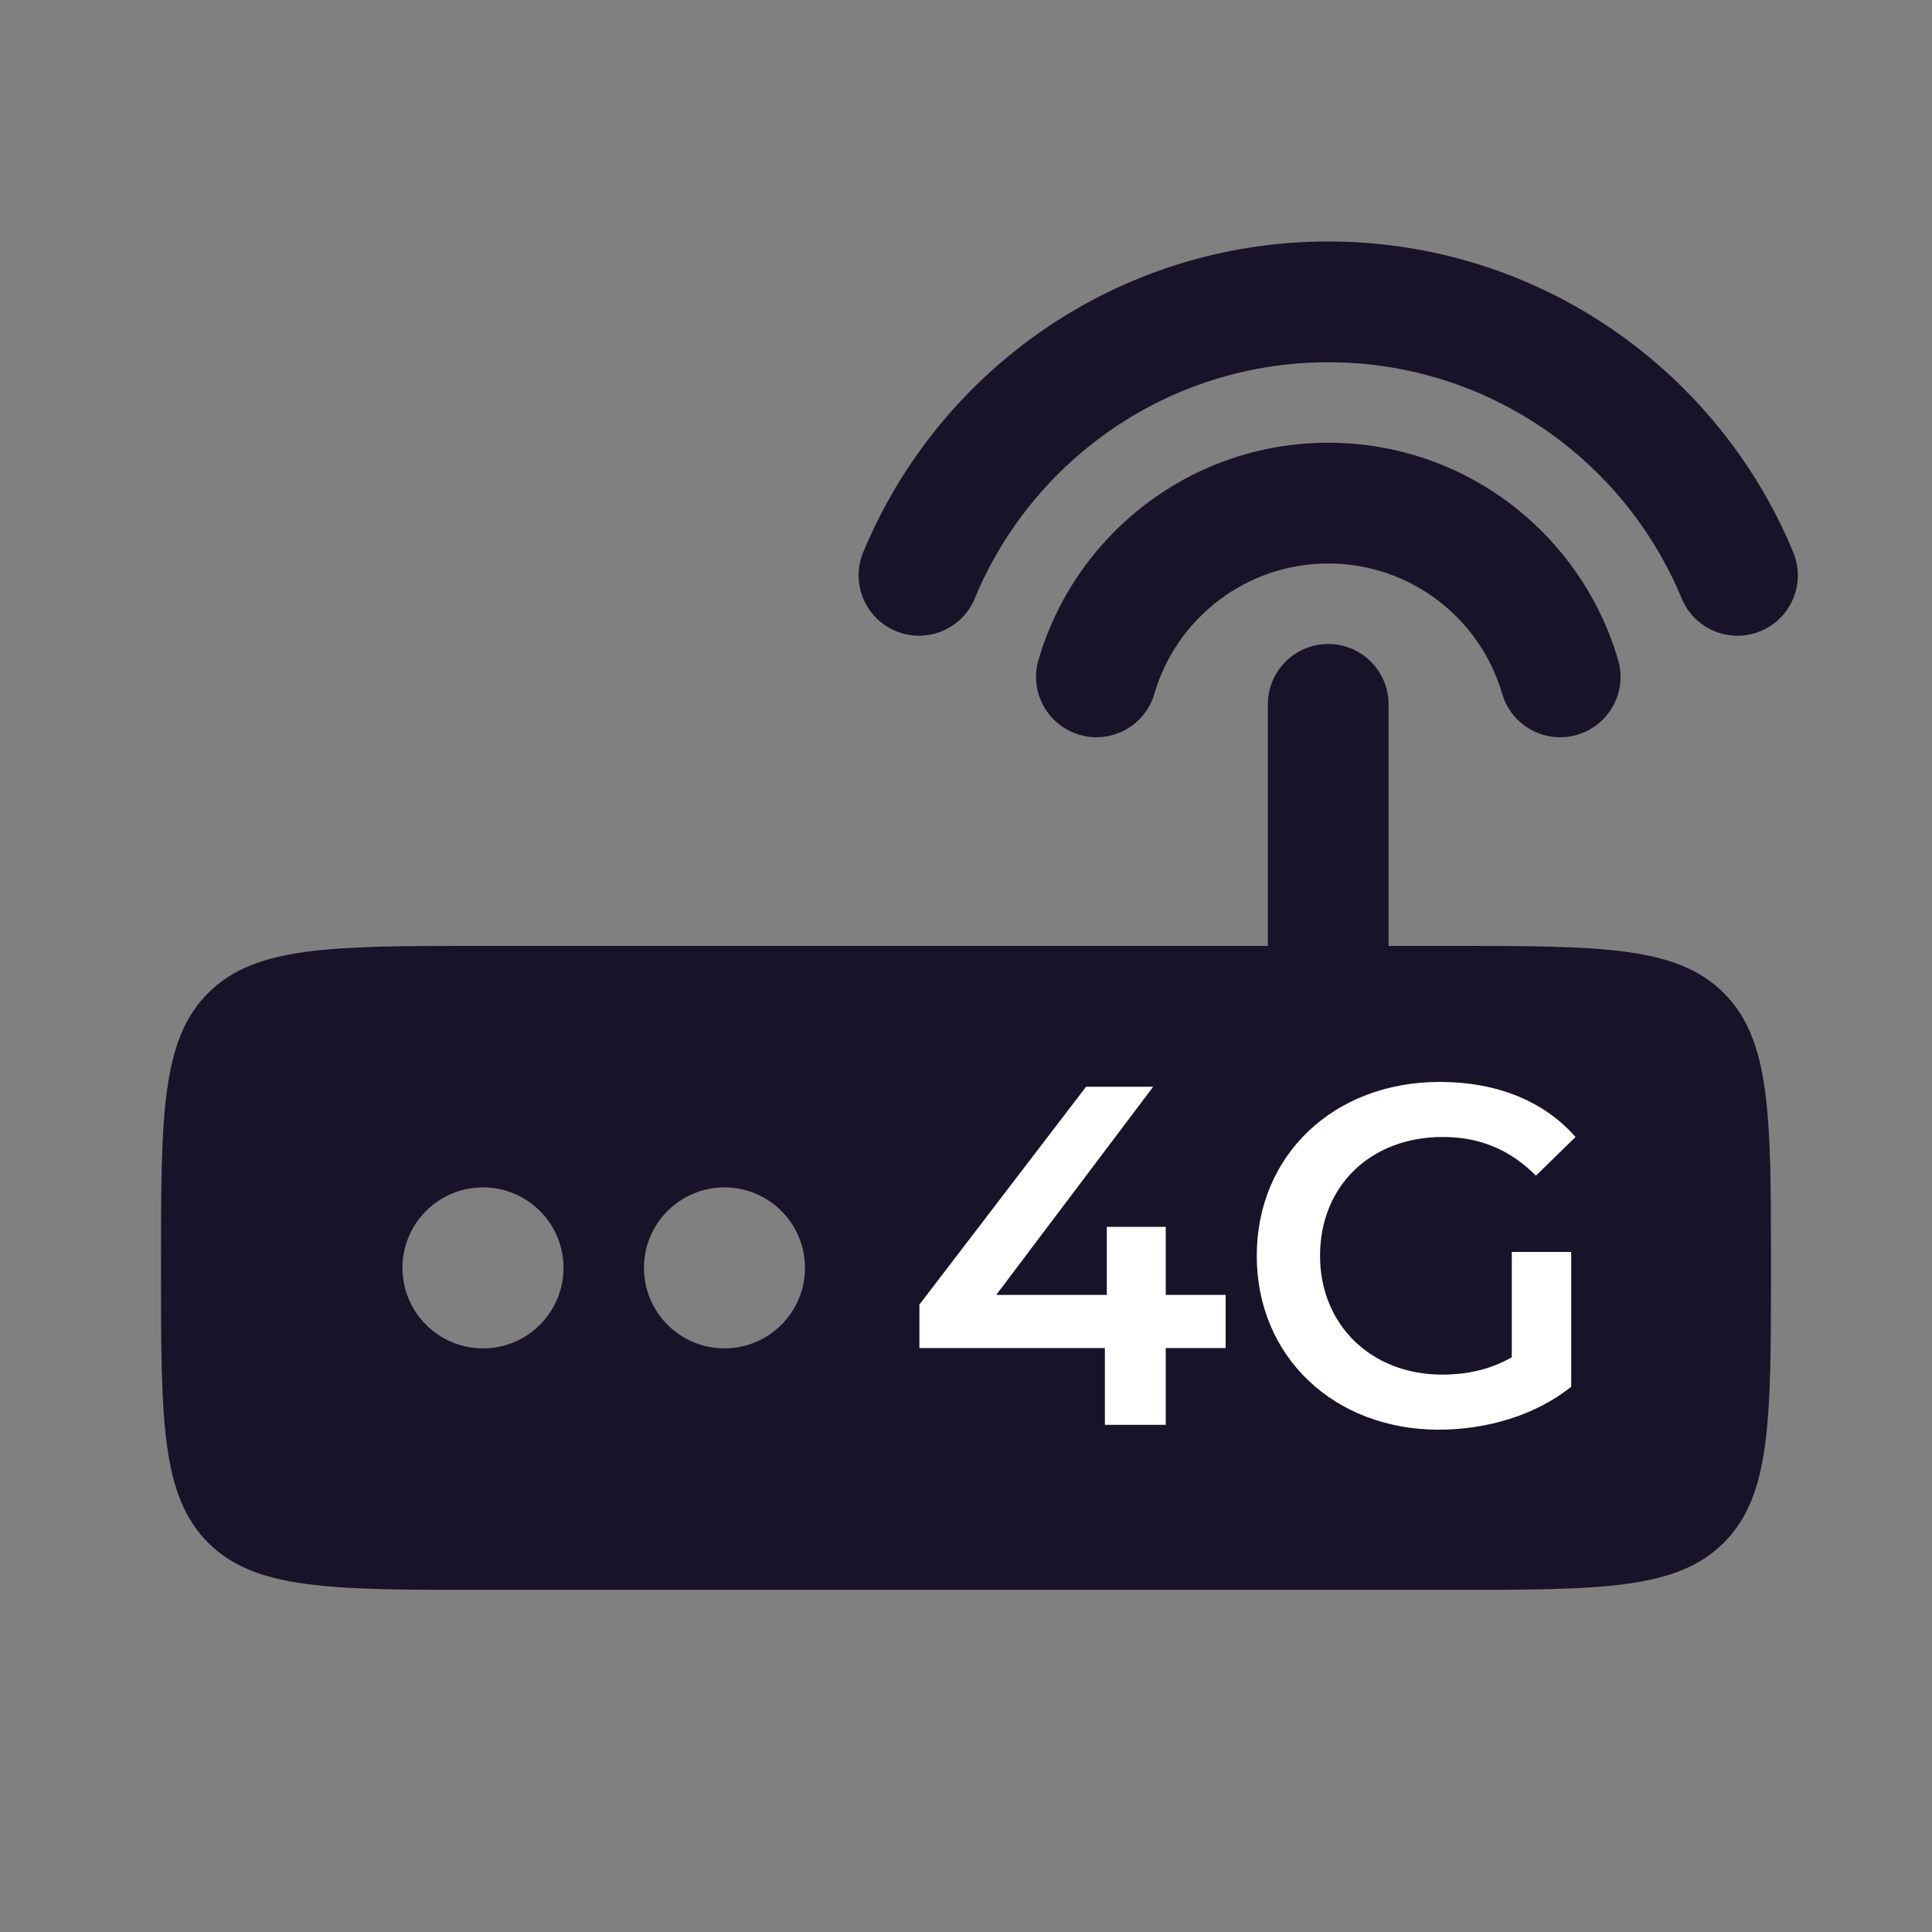
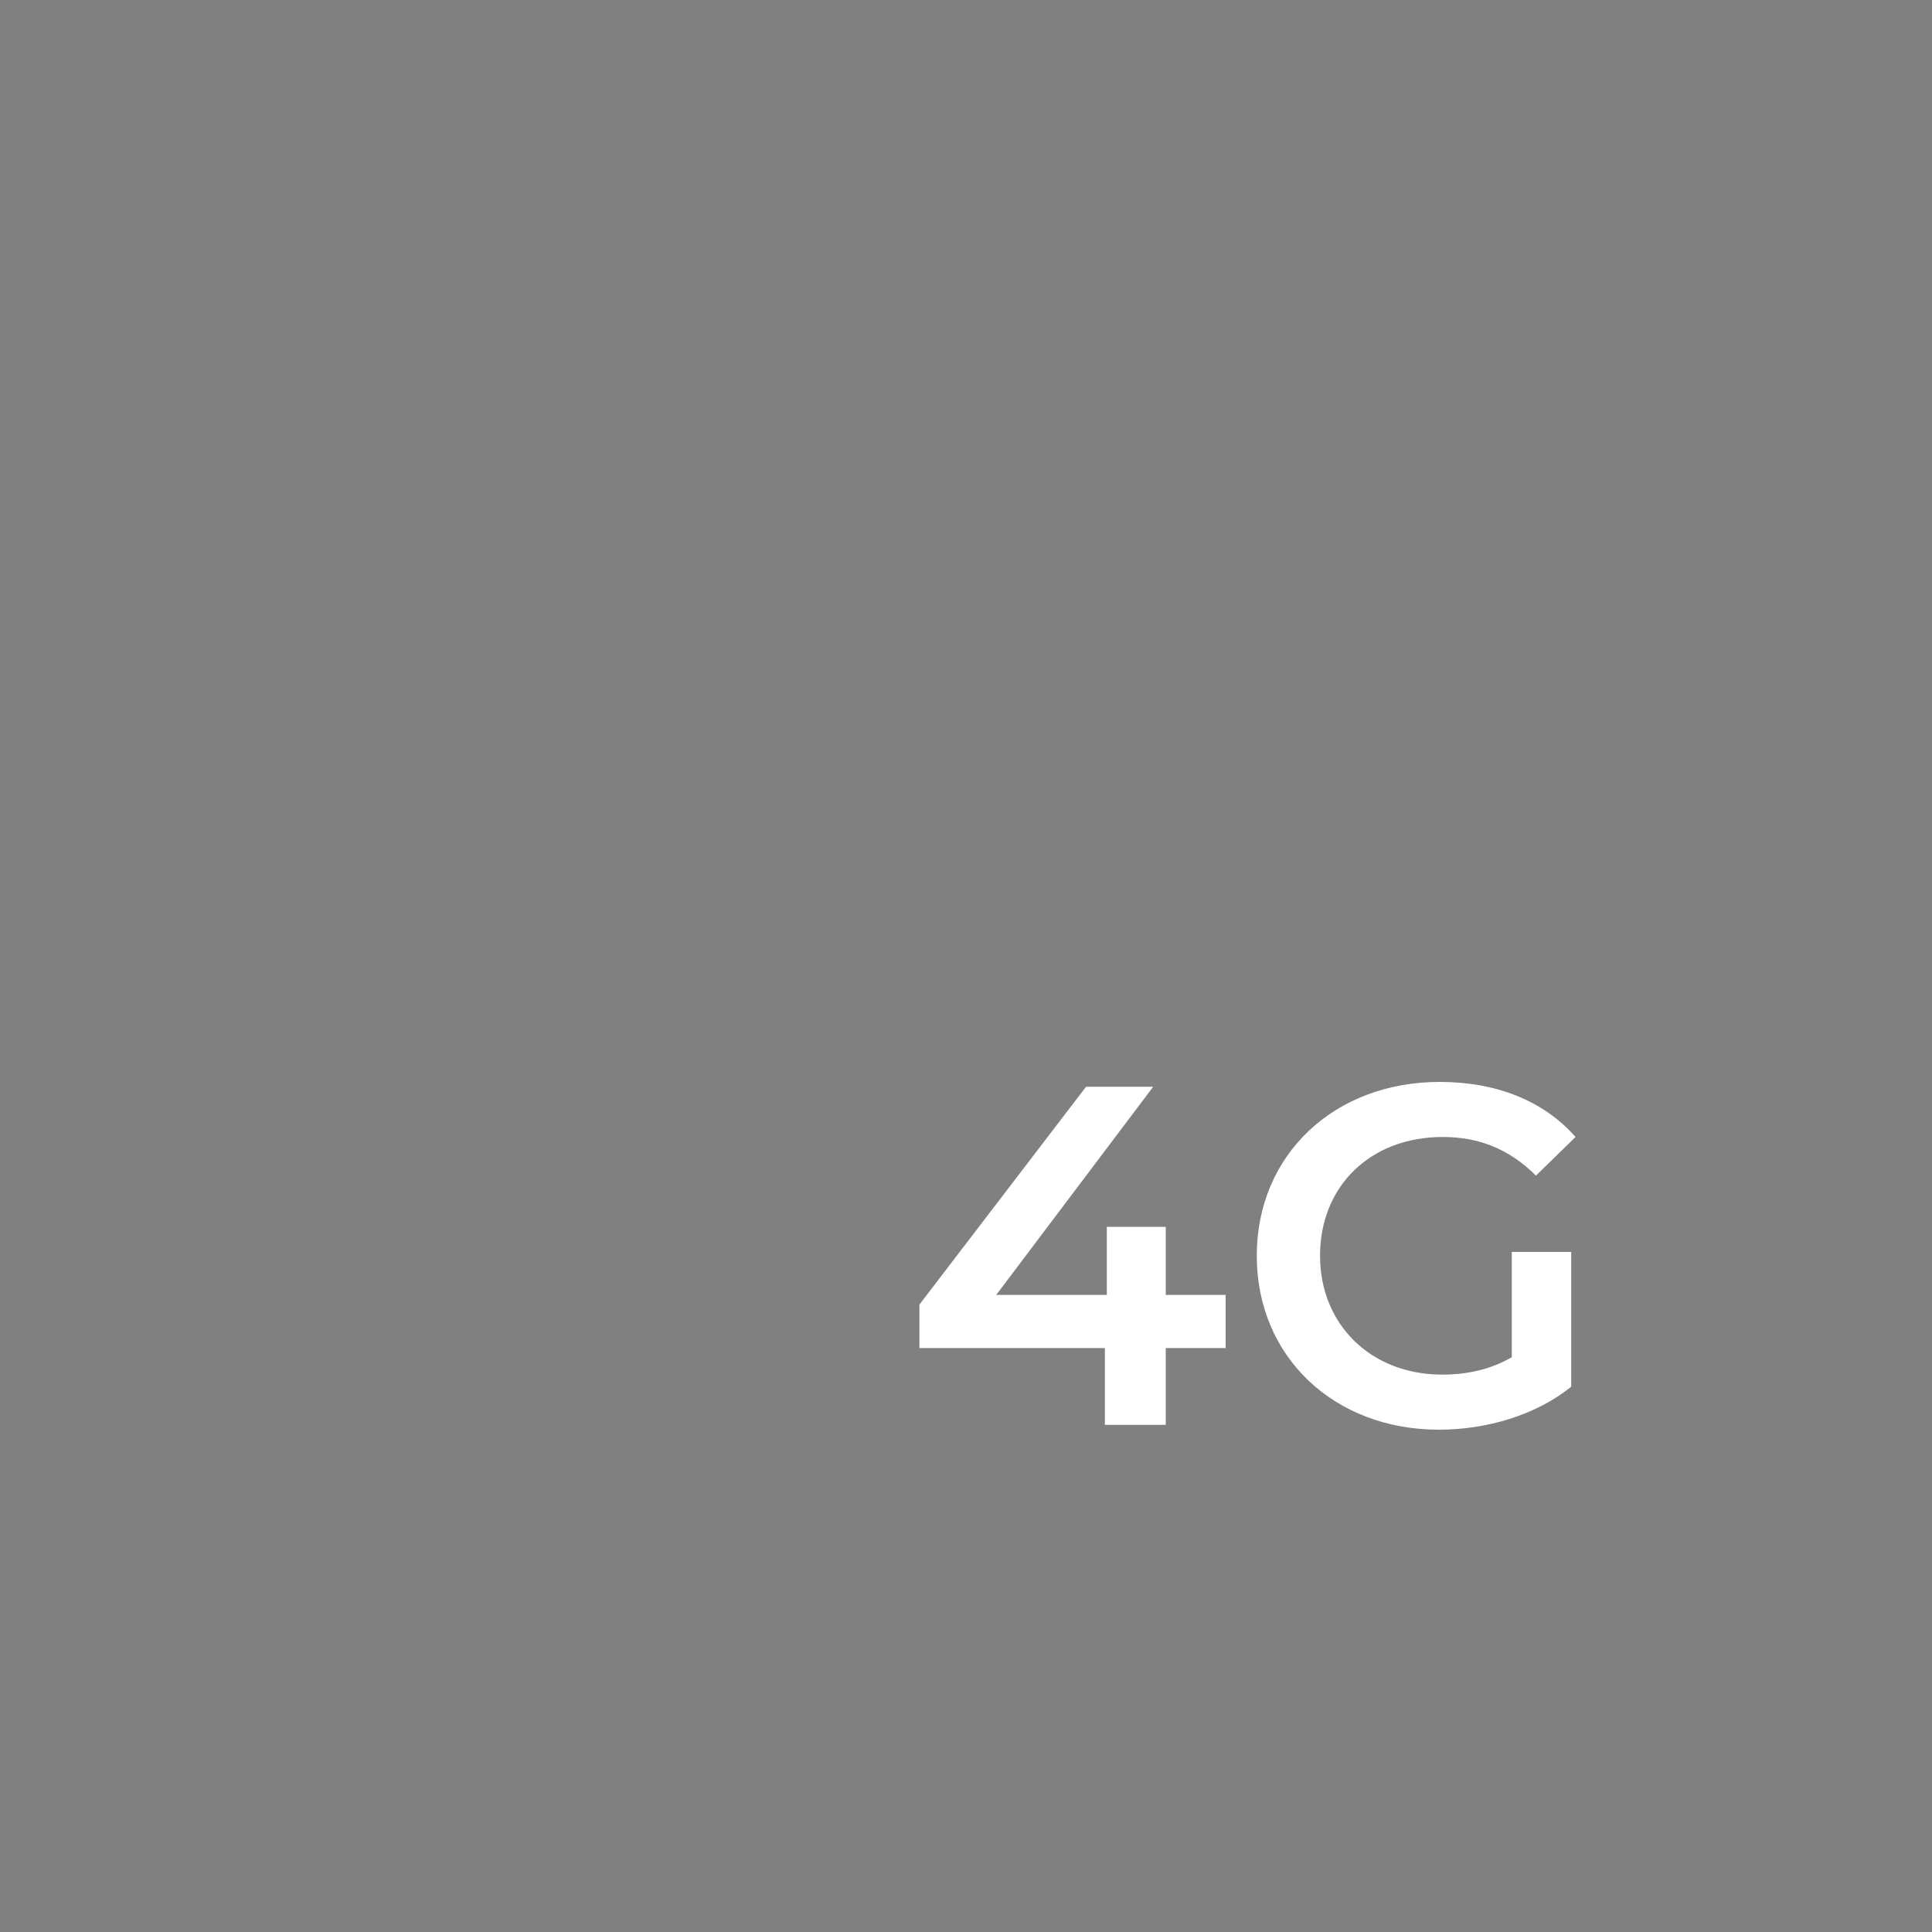
<svg xmlns="http://www.w3.org/2000/svg" width="80" height="80" viewBox="0 0 80 80" fill="none">
  <rect x="0" y="0" width="80" height="80" fill="#808080" stroke="none" />
-   <path d="M40.363 24.78C42.743 19.034 48.403 15 54.999 15C61.595 15 67.255 19.034 69.635 24.78C70.163 26.056 71.625 26.662 72.901 26.133C74.177 25.605 74.782 24.142 74.254 22.867C71.128 15.318 63.687 10 54.999 10C46.31 10 38.87 15.318 35.744 22.867C35.215 24.142 35.821 25.605 37.097 26.133C38.373 26.662 39.835 26.056 40.363 24.78Z" fill="#191329" />
-   <path fill-rule="evenodd" clip-rule="evenodd" d="M8.619 41.119C6.666 43.072 6.666 46.215 6.666 52.5C6.666 58.785 6.666 61.928 8.619 63.881C10.571 65.833 13.714 65.833 19.999 65.833H59.999C66.285 65.833 69.427 65.833 71.38 63.881C73.333 61.928 73.333 58.785 73.333 52.5C73.333 46.215 73.333 43.072 71.38 41.119C69.427 39.167 66.285 39.167 59.999 39.167H57.499V29.167C57.499 27.786 56.38 26.667 54.999 26.667C53.619 26.667 52.499 27.786 52.499 29.167V39.167H19.999C13.714 39.167 10.571 39.167 8.619 41.119ZM19.999 55.833C21.84 55.833 23.333 54.341 23.333 52.5C23.333 50.659 21.84 49.167 19.999 49.167C18.158 49.167 16.666 50.659 16.666 52.5C16.666 54.341 18.158 55.833 19.999 55.833ZM29.999 55.833C31.84 55.833 33.333 54.341 33.333 52.5C33.333 50.659 31.84 49.167 29.999 49.167C28.158 49.167 26.666 50.659 26.666 52.5C26.666 54.341 28.158 55.833 29.999 55.833Z" fill="#191329" />
-   <path d="M47.8 28.727C48.711 25.608 51.593 23.333 55.001 23.333C58.409 23.333 61.292 25.608 62.202 28.727C62.589 30.053 63.977 30.814 65.302 30.427C66.628 30.04 67.389 28.652 67.002 27.327C65.486 22.132 60.691 18.333 55.001 18.333C49.312 18.333 44.516 22.132 43.001 27.327C42.614 28.652 43.375 30.04 44.7 30.427C46.026 30.814 47.413 30.053 47.8 28.727Z" fill="#191329" />
  <path d="M50.751 53.62V55.82H48.271V59H45.751V55.82H38.071V54.02L44.971 45H47.751L41.251 53.62H45.831V50.8H48.271V53.62H50.751ZM62.6 56.2V51.84H65.06V57.42C63.6 58.6 61.56 59.2 59.58 59.2C55.24 59.2 52.04 56.18 52.04 52C52.04 47.82 55.24 44.8 59.62 44.8C61.96 44.8 63.92 45.58 65.24 47.08L63.6 48.68C62.5 47.58 61.24 47.08 59.74 47.08C56.76 47.08 54.66 49.1 54.66 52C54.66 54.84 56.76 56.92 59.72 56.92C60.72 56.92 61.7 56.72 62.6 56.2Z" fill="white" />
</svg>